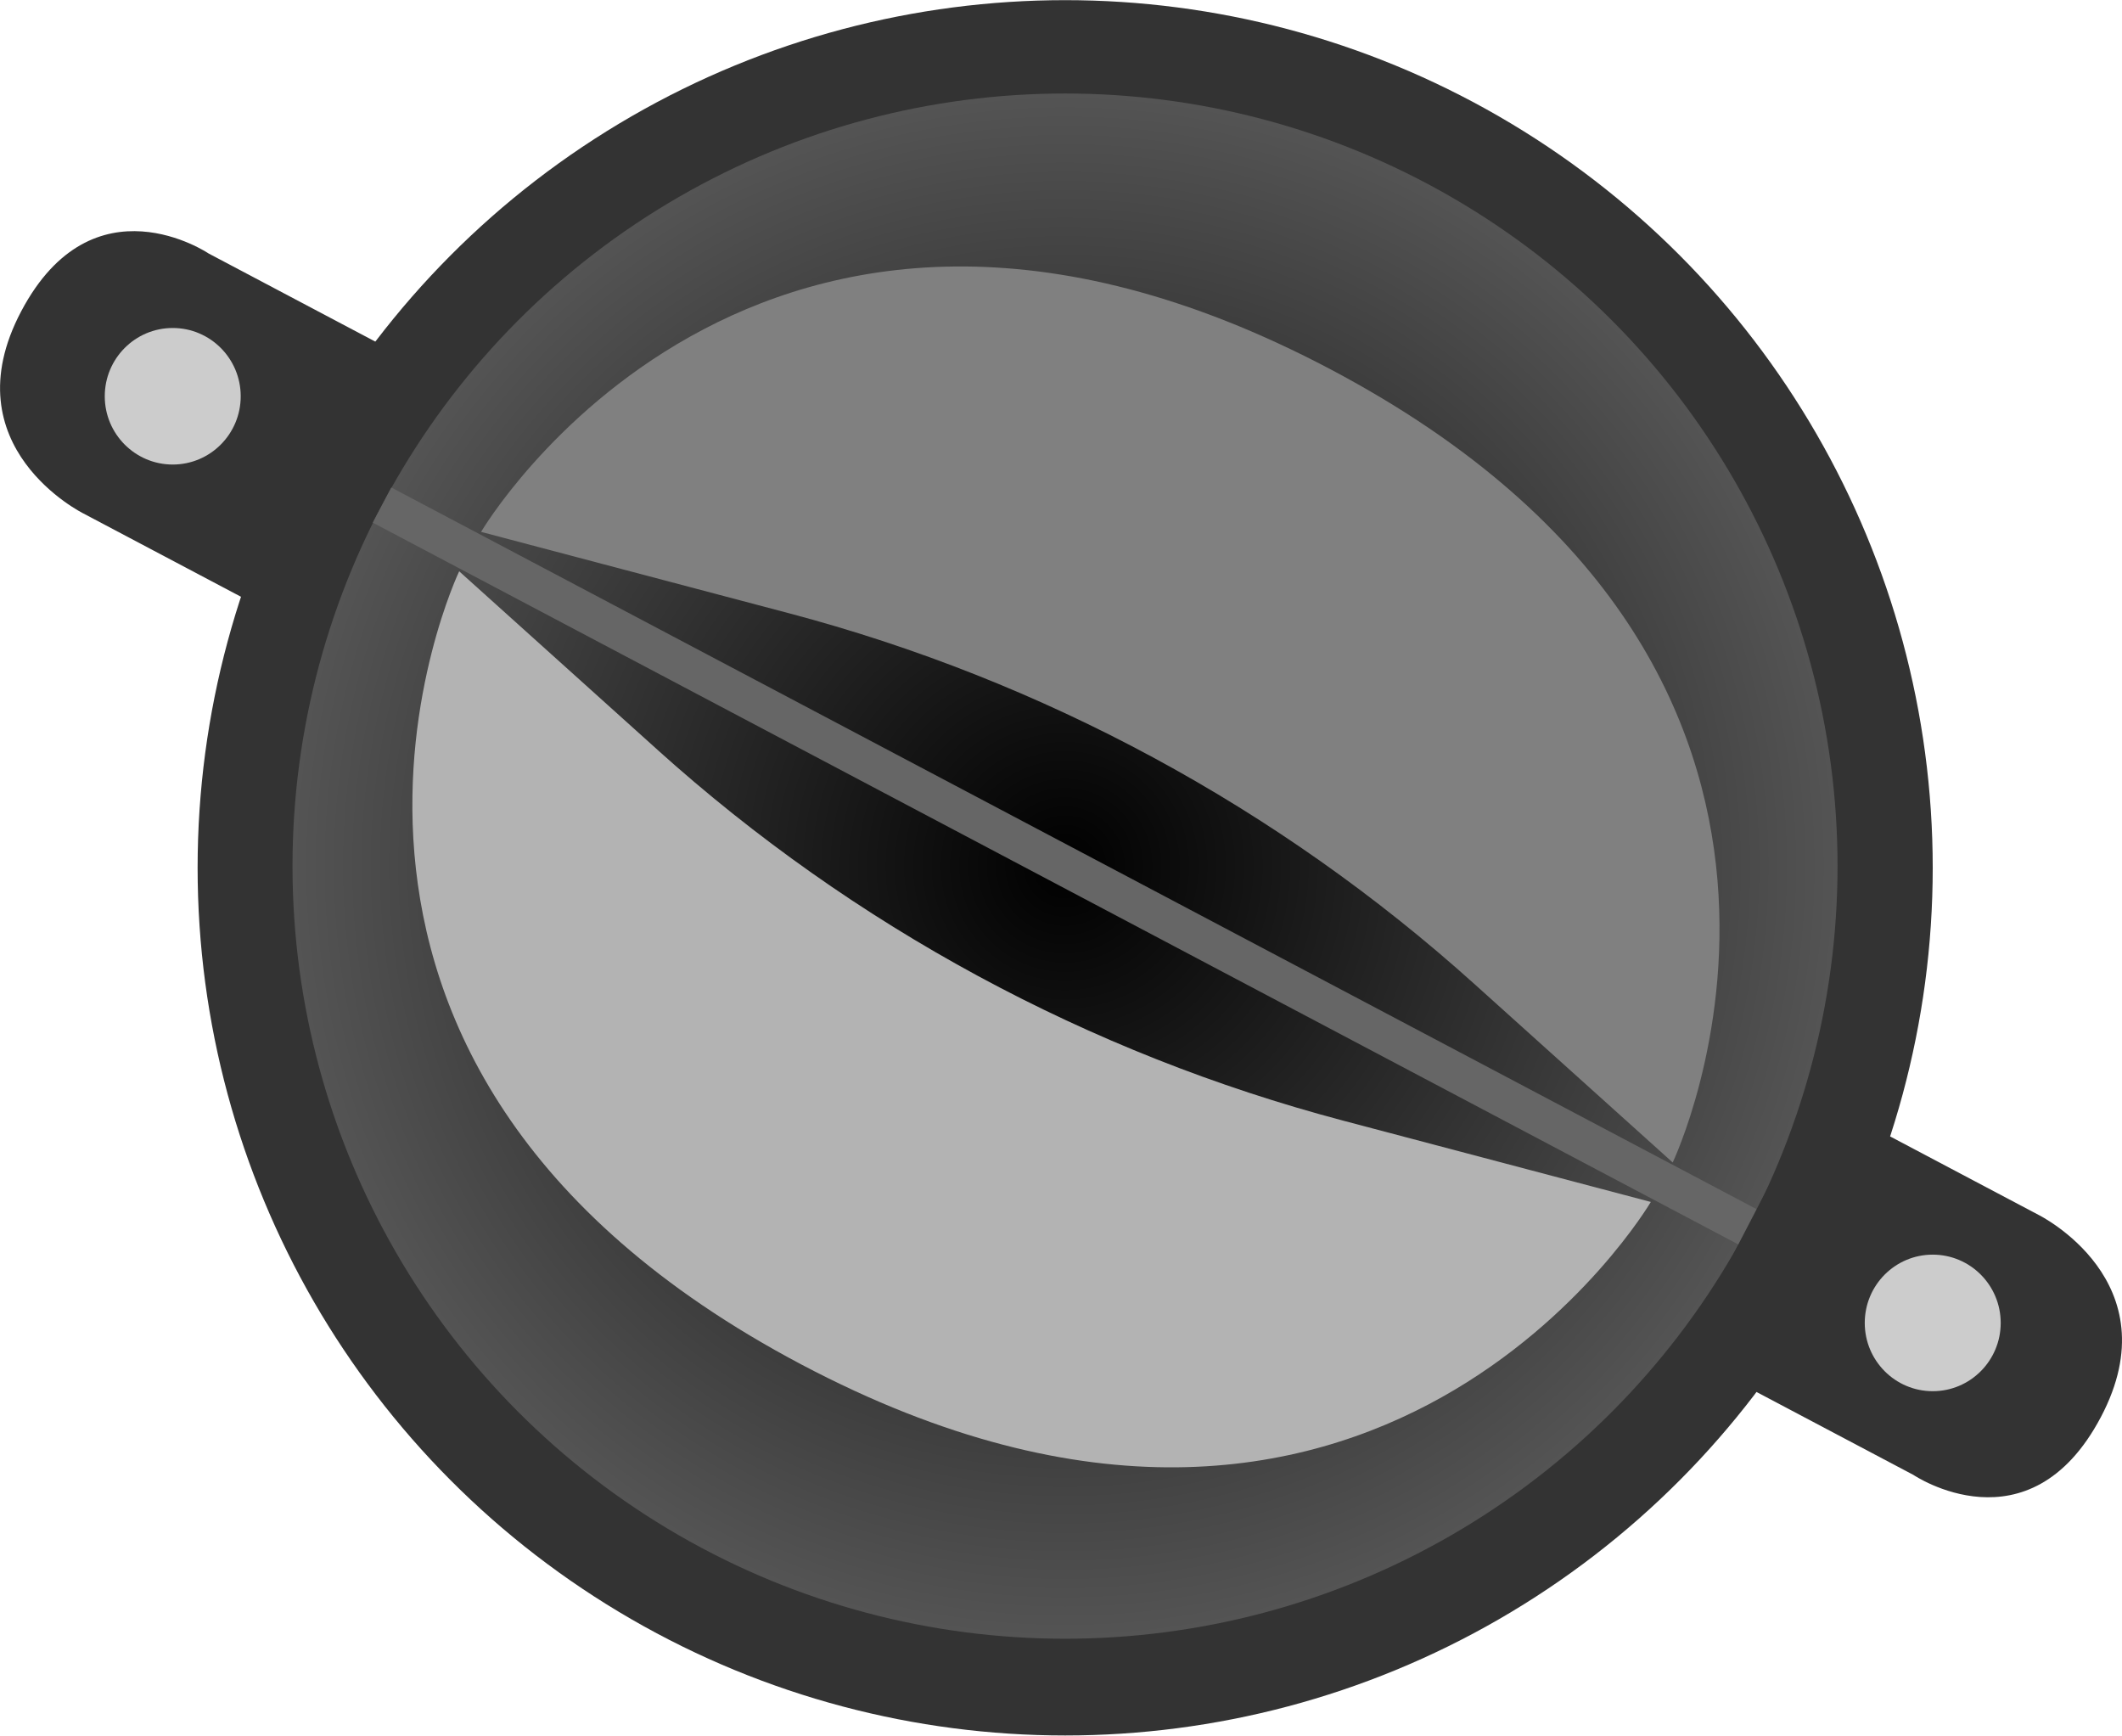
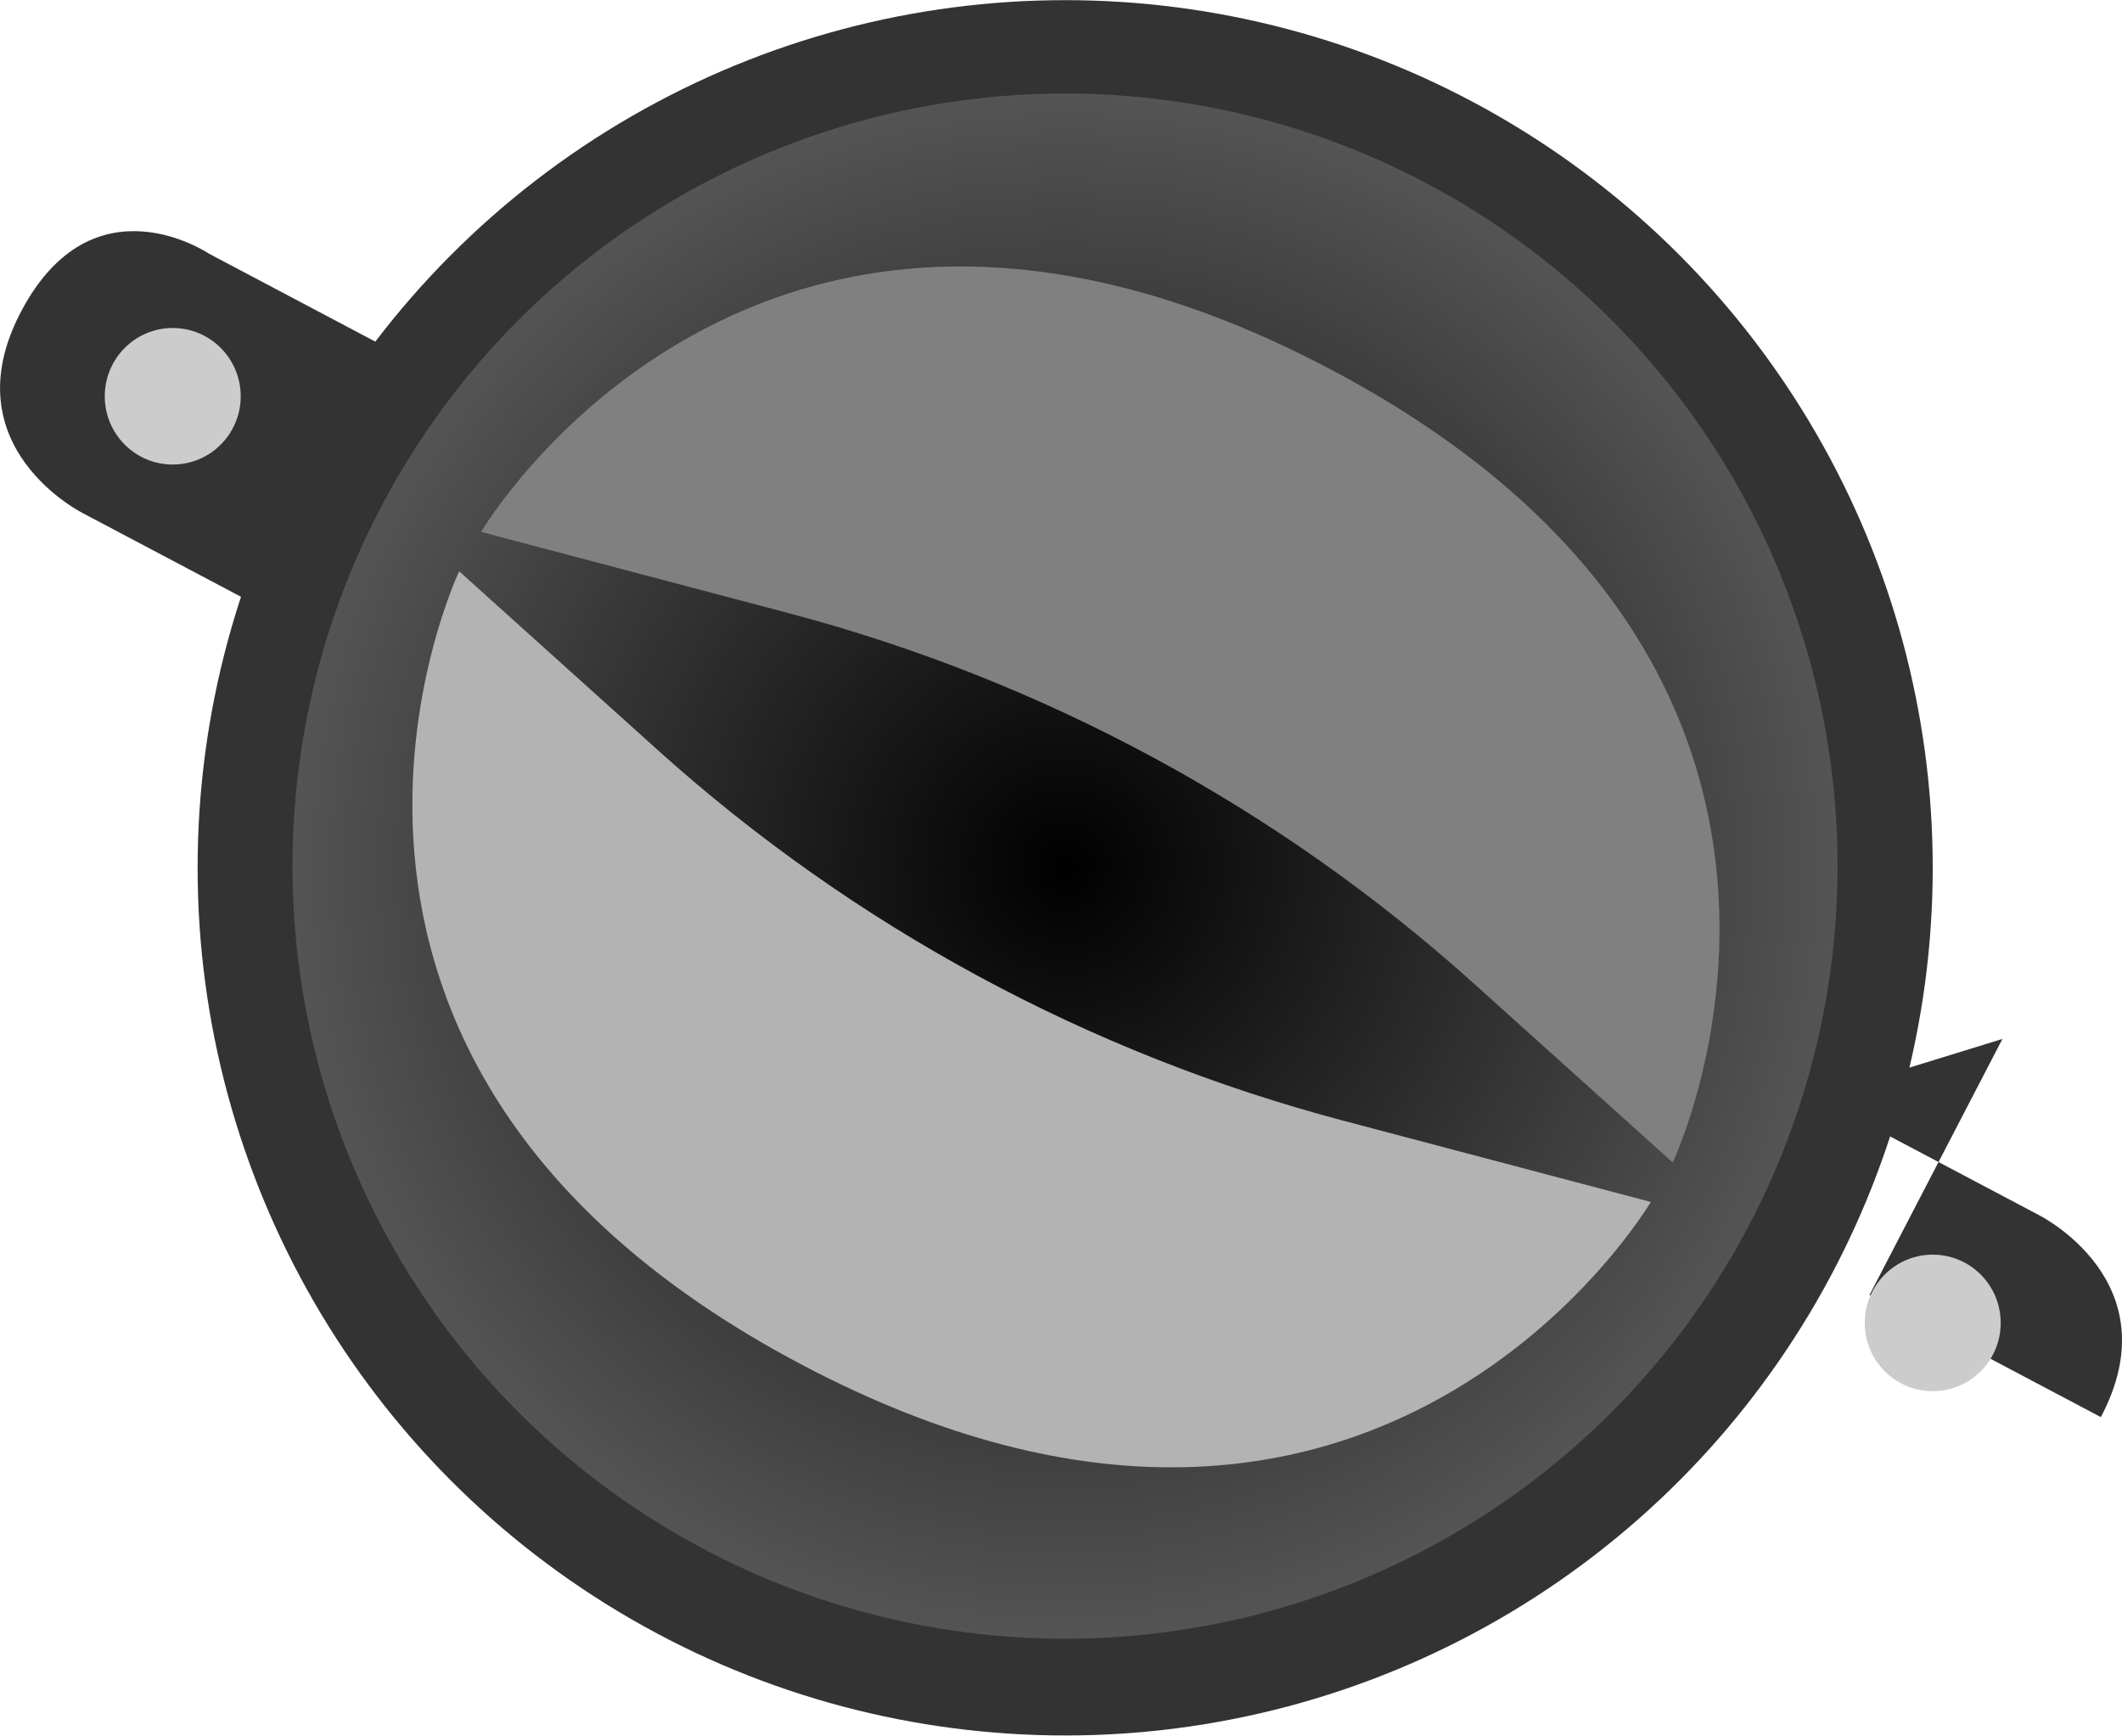
<svg xmlns="http://www.w3.org/2000/svg" viewBox="0 0 427.38 349.52">
  <defs>
    <style>.cls-1{fill:#333;}.cls-1,.cls-2,.cls-3,.cls-4,.cls-5{stroke-width:0px;}.cls-2{fill:#b3b3b3;}.cls-3{fill:url(#Degradado_sin_nombre_12);}.cls-6{fill:#666;stroke:#666;stroke-miterlimit:10;stroke-width:8px;}.cls-4{fill:gray;}.cls-5{fill:#ccc;}</style>
    <radialGradient id="Degradado_sin_nombre_12" cx="214.57" cy="173.92" fx="214.57" fy="173.92" r="155.59" gradientTransform="translate(106.07 -79.61) rotate(27.86)" gradientUnits="userSpaceOnUse">
      <stop offset="0" stop-color="#000" />
      <stop offset="1" stop-color="#545454" />
    </radialGradient>
  </defs>
  <g id="Capa_1">
    <circle class="cls-1" cx="214.53" cy="174.76" r="174.73" />
    <circle class="cls-3" cx="214.5" cy="174.42" r="155.59" />
  </g>
  <g id="Capa_2">
    <path class="cls-2" d="M132.44,151.01l-39.96-35.96s-47,98.46,68.88,159.71c115.88,61.25,171.12-32.71,171.12-32.71l-61.91-16.36c-51.32-13.56-98.68-39.16-138.14-74.68Z" />
    <path class="cls-4" d="M296.93,198.14l39.96,35.96s47-98.46-68.88-159.71C152.13,13.15,96.89,107.11,96.89,107.11l61.91,16.36c51.32,13.56,98.68,39.16,138.14,74.68Z" />
  </g>
  <g id="Capa_4">
-     <line class="cls-6" x1="76.94" y1="101.71" x2="352.07" y2="247.12" />
-   </g>
+     </g>
  <g id="Capa_3">
    <path class="cls-1" d="M61.84,127.21l-45.01-23.79s-27.03-13.35-12.56-40.73c14.47-27.38,37.75-11.64,37.75-11.64l46.58,24.62-26.76,51.54Z" />
-     <path class="cls-1" d="M365.55,220.86l45.01,23.79s27.03,13.35,12.56,40.73c-14.47,27.38-37.75,11.64-37.75,11.64l-46.58-24.62,26.76-51.54Z" />
+     <path class="cls-1" d="M365.55,220.86l45.01,23.79s27.03,13.35,12.56,40.73l-46.58-24.62,26.76-51.54Z" />
  </g>
  <g id="Capa_5">
    <ellipse class="cls-5" cx="34.79" cy="79.8" rx="13.69" ry="13.75" />
    <ellipse class="cls-5" cx="389.26" cy="266.41" rx="13.69" ry="13.75" />
  </g>
</svg>